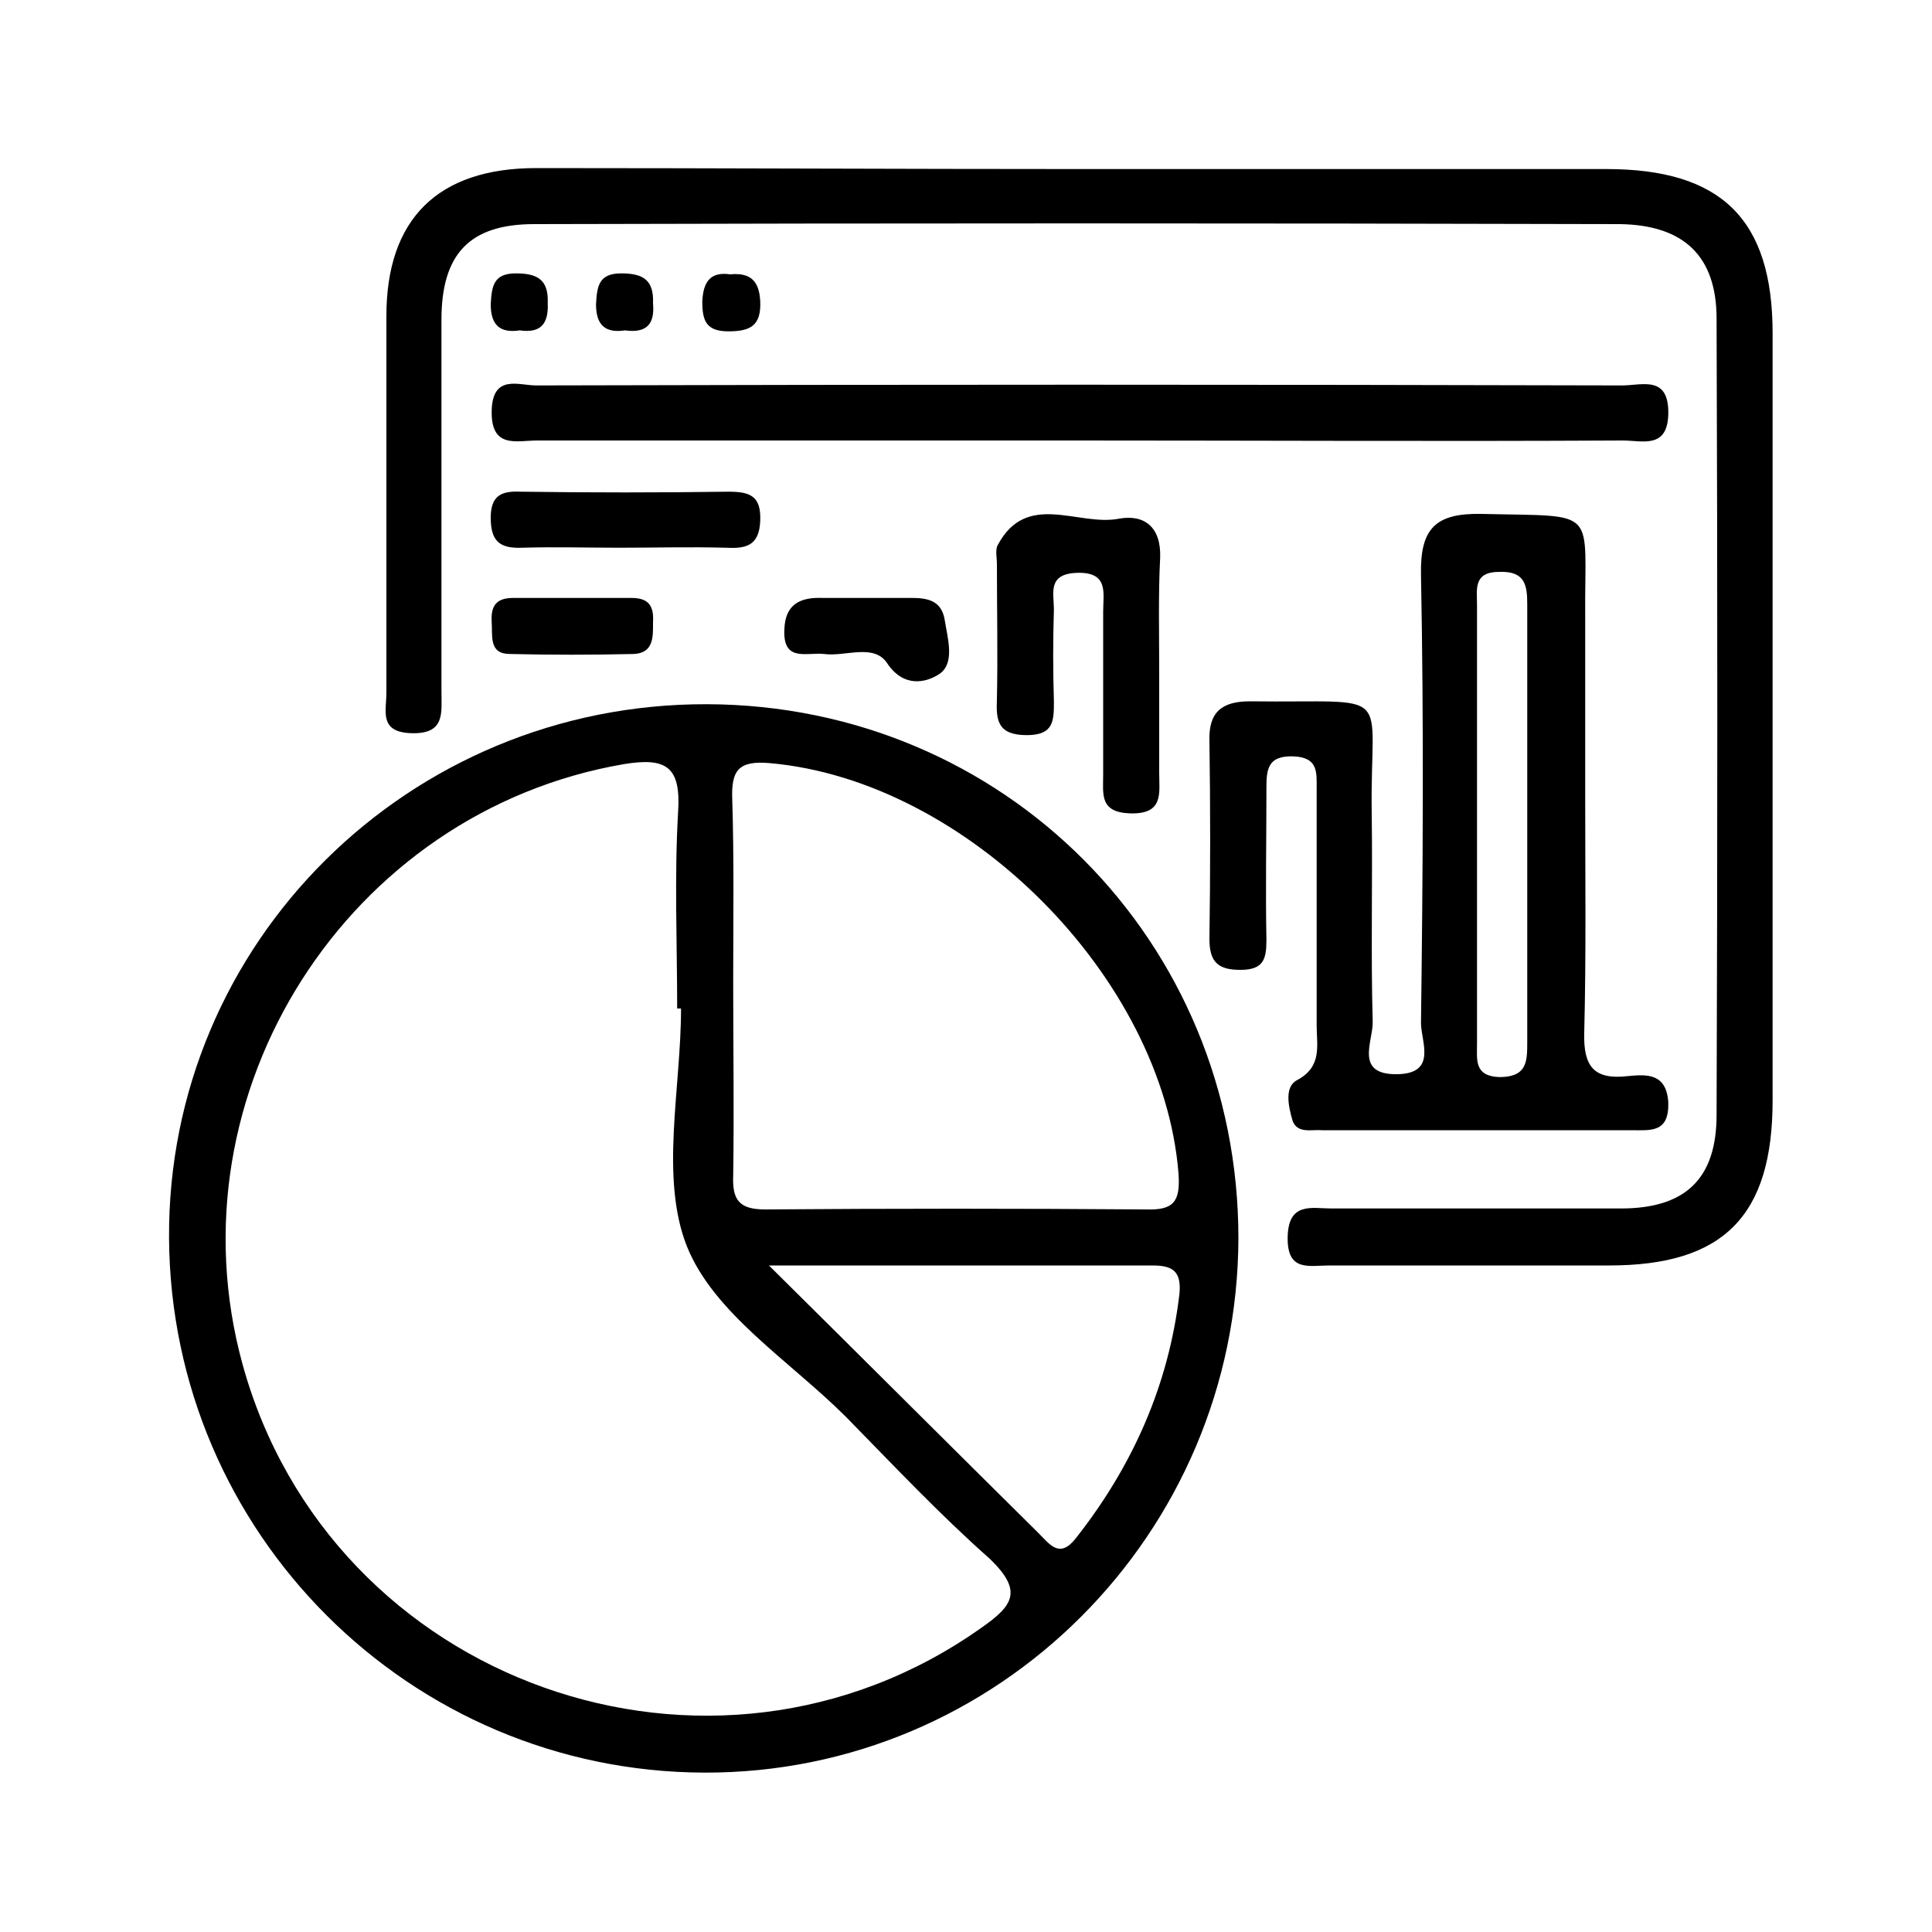
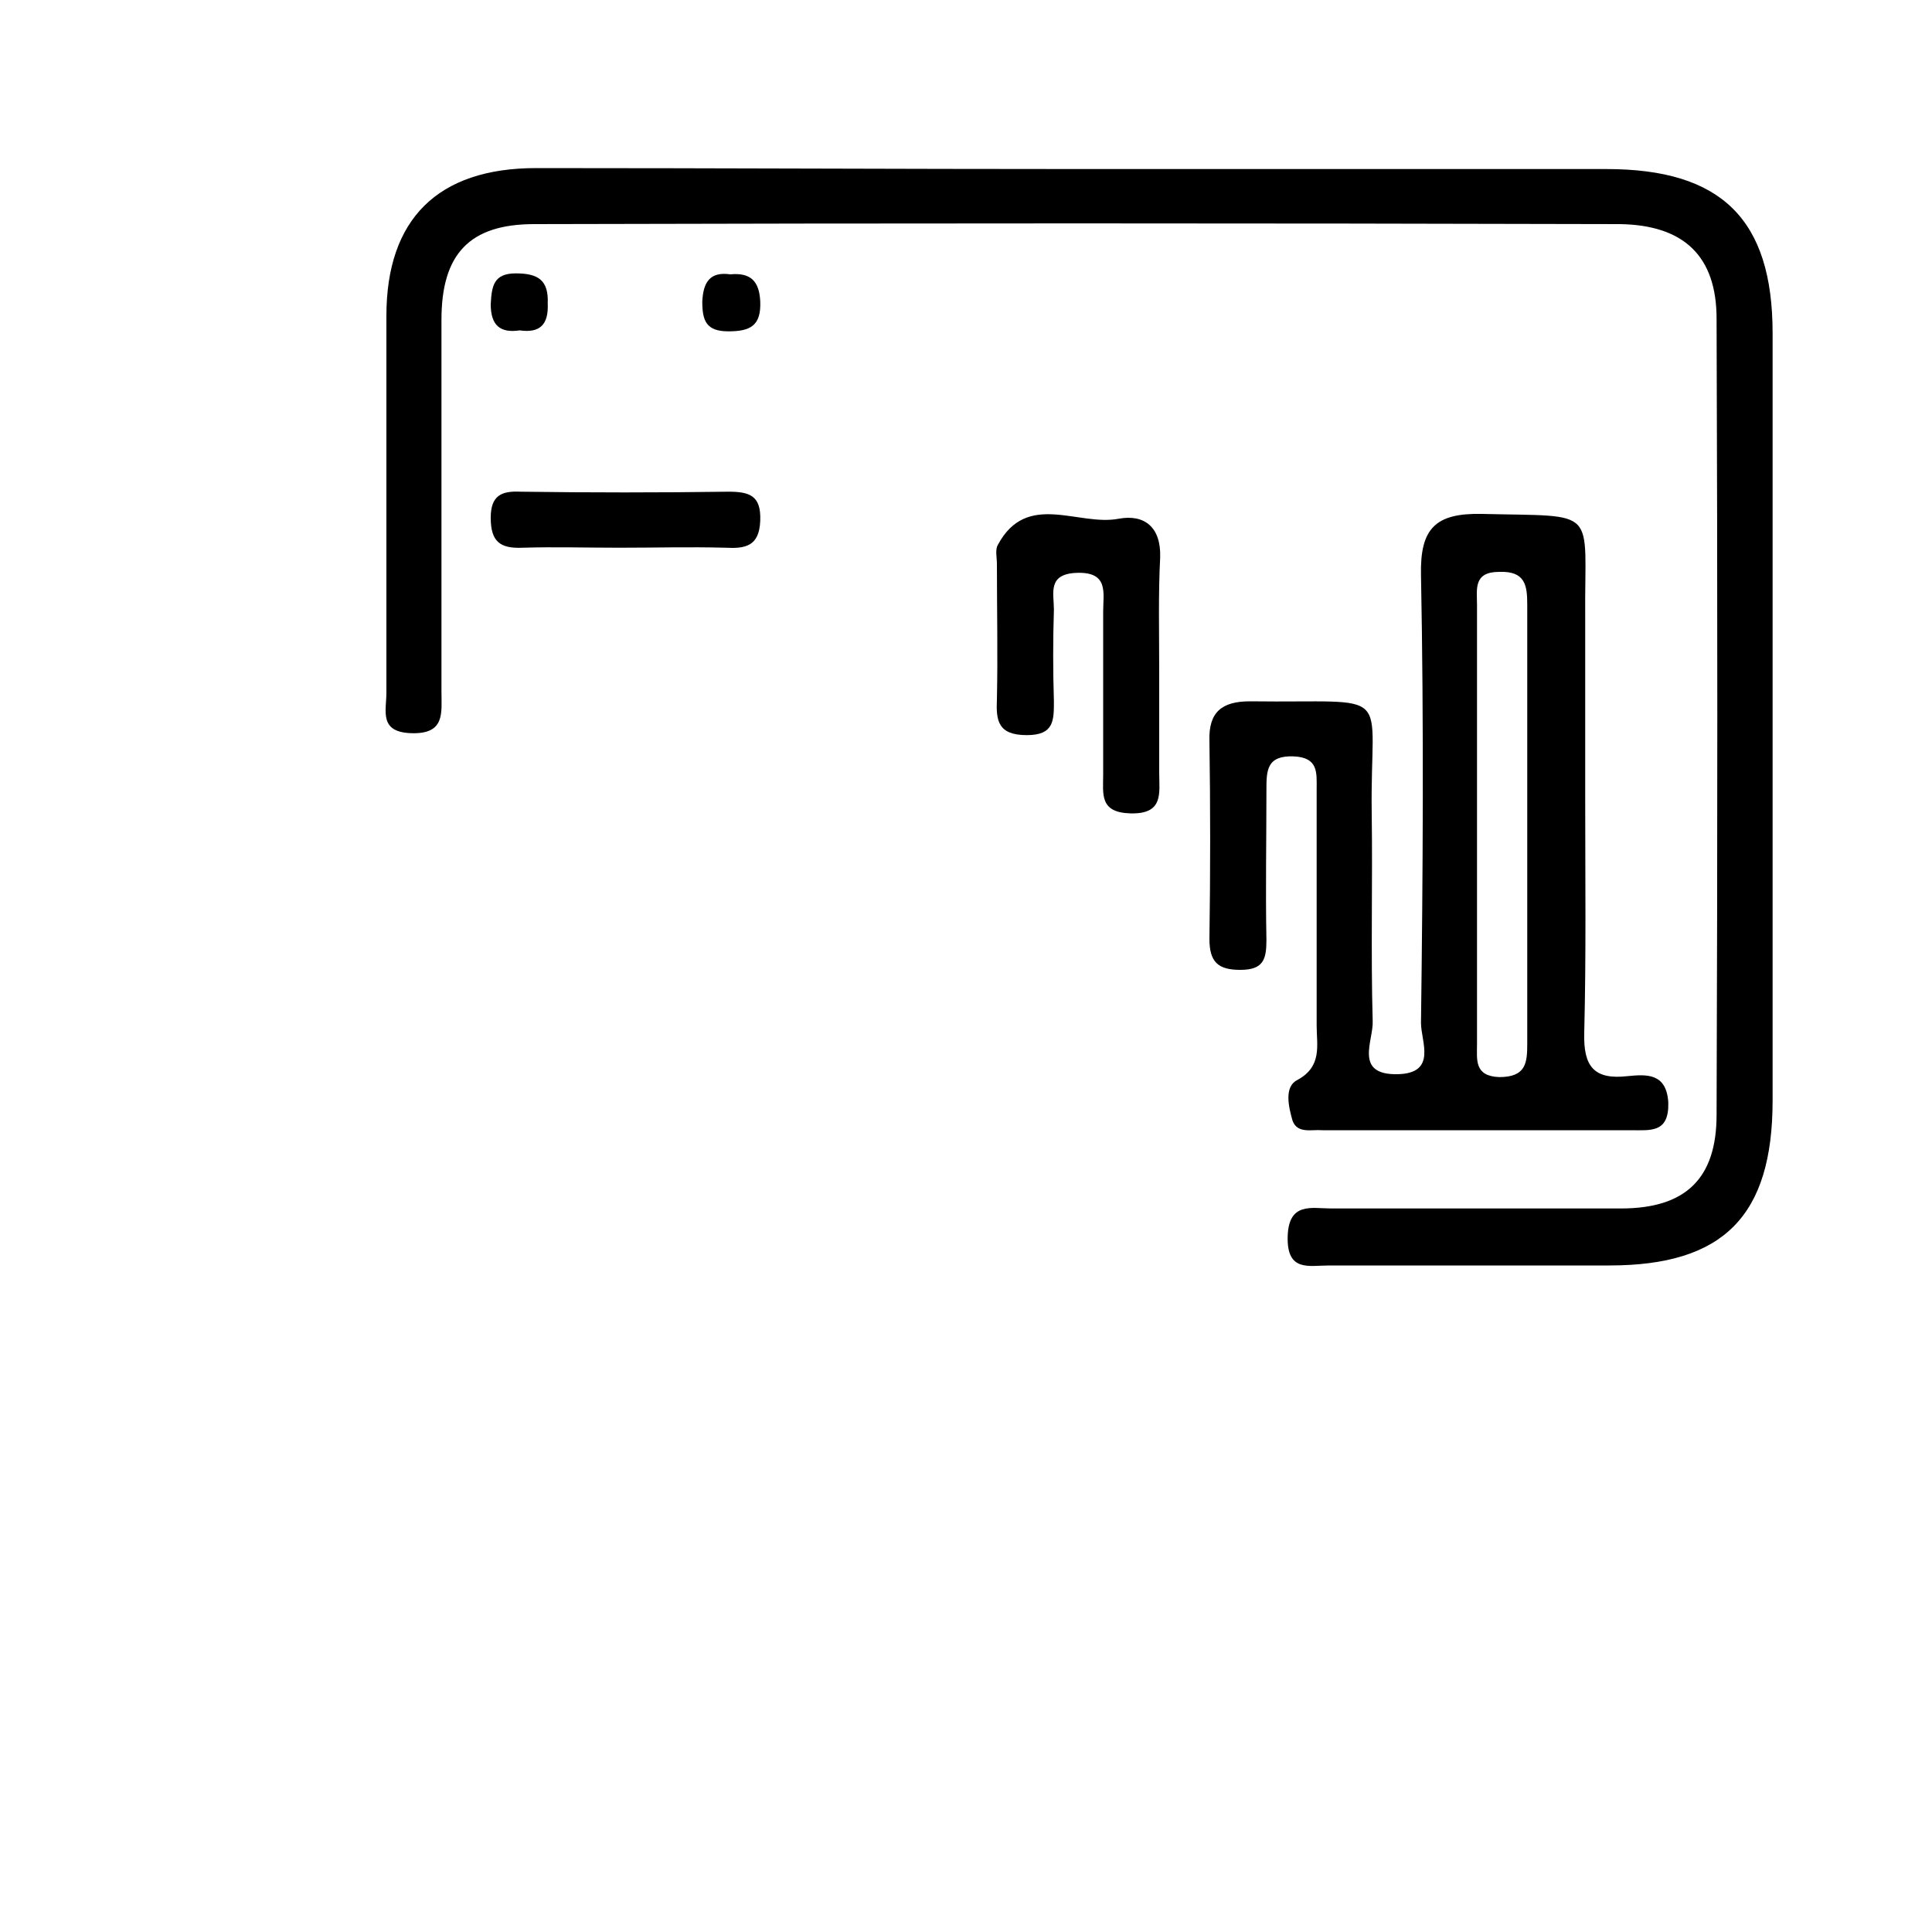
<svg xmlns="http://www.w3.org/2000/svg" id="Layer_1" x="0px" y="0px" viewBox="0 0 200 200" style="enable-background:new 0 0 200 200;" xml:space="preserve">
  <path d="M111.9,17.5c18.1,0,36.3,0,54.4,0c11.9,0,17.2,5.2,17.2,17c0,26.5,0,53,0,79.4c0,12-5.1,17.1-16.9,17.1c-9.7,0-19.3,0-29,0 c-2.1,0-4.4,0.7-4.3-3c0.1-3.6,2.5-2.9,4.5-2.9c10,0,20,0,30,0c6.7,0,9.9-3.1,9.9-9.7c0.1-27.5,0.1-55,0-82.4c0-6.5-3.4-9.7-10-9.8 c-37.5-0.1-74.9-0.1-112.4,0c-6.7,0-9.6,3.1-9.6,9.9c0,12.8,0,25.6,0,38.5c0,2.2,0.4,4.4-3.1,4.3c-3.4-0.1-2.6-2.3-2.6-4.2 c0-13,0-26,0-39c0-10,5.3-15.3,15.5-15.3C74.2,17.4,93.1,17.5,111.9,17.5z" />
-   <path d="M111.5,45.6c-18.6,0-37.3,0-55.9,0c-2.1,0-4.8,0.9-4.7-3.1c0.1-3.8,2.8-2.6,4.6-2.6c37.5-0.1,74.9-0.1,112.4,0 c2.1,0,4.9-1.1,4.8,3c-0.1,3.6-2.7,2.7-4.7,2.7C149.1,45.7,130.3,45.6,111.5,45.6z" />
  <path d="M120,69.5c0,3.5,0,7,0,10.5c0,2.1,0.5,4.3-3,4.2c-3.2-0.1-2.8-2-2.8-4c0-5.6,0-11.3,0-16.9c0-1.9,0.6-4.1-2.7-4 c-3.1,0.1-2.4,2.1-2.4,3.8c-0.1,3.2-0.1,6.3,0,9.5c0,2,0,3.5-2.8,3.5c-3,0-3.2-1.5-3.1-3.7c0.1-4.6,0-9.3,0-14c0-0.7-0.2-1.5,0.1-2 c3-5.6,8.3-1.9,12.5-2.7c2.7-0.5,4.4,0.9,4.3,4C119.9,61.5,120,65.5,120,69.5z" />
  <path d="M64.1,56.7c-3.3,0-6.7-0.1-10,0c-2.3,0.1-3.3-0.6-3.3-3.1c0-2.3,1.1-2.8,3.1-2.7c7.2,0.1,14.3,0.1,21.5,0 c2.2,0,3.4,0.4,3.3,3c-0.1,2.7-1.6,2.9-3.6,2.8C71.4,56.6,67.8,56.7,64.1,56.7z" />
-   <path d="M89.5,61.9c1.3,0,2.6,0,4,0c1.8,0,3.9-0.2,4.3,2.3c0.3,1.9,1.1,4.5-0.6,5.6c-1.4,0.9-3.7,1.4-5.4-1.2 c-1.4-2-4.3-0.6-6.5-0.9c-1.8-0.2-4.3,0.9-4.1-2.6c0.1-2.6,1.7-3.3,4-3.2C86.5,61.9,88,61.9,89.5,61.9z" />
-   <path d="M59.5,61.9c2,0,4,0,5.9,0c1.8,0,2.3,0.9,2.2,2.5c0,1.5,0.1,3.2-2,3.3c-4.3,0.1-8.6,0.1-12.8,0c-2.2,0-1.8-1.8-1.9-3.3 c-0.1-1.6,0.4-2.5,2.2-2.5C55.2,61.9,57.3,61.9,59.5,61.9z" />
  <path d="M53.8,34.2c-2,0.3-3-0.5-3-2.7c0.1-1.9,0.3-3.2,2.6-3.2c2.3,0,3.4,0.7,3.3,3.1C56.8,33.6,55.9,34.5,53.8,34.2z" />
-   <path d="M64.7,34.2c-2,0.3-3-0.5-3-2.7c0.1-1.9,0.3-3.2,2.6-3.2c2.3,0,3.4,0.7,3.3,3.1C67.8,33.6,66.9,34.5,64.7,34.2z" />
  <path d="M75.6,28.4c2.1-0.2,3,0.7,3.1,2.8c0.1,2.5-1,3.1-3.3,3.1c-2.3,0-2.7-1.1-2.7-3.1C72.8,29.2,73.5,28.1,75.6,28.4z" />
-   <path d="M73.2,72.9c-30.9-0.1-55.9,24.7-55.7,55.3c0.2,30.5,24.9,55.2,55.4,55.3c30.4,0.1,55.2-24.7,55.3-55.3 C128.2,97.4,103.9,73,73.2,72.9z M79.7,79c20.4,1.8,40.7,22.2,42.3,42.5c0.2,2.9-0.5,3.8-3.4,3.7c-13.1-0.1-26.3-0.1-39.4,0 c-2.7,0-3.4-1-3.3-3.5c0.1-6.7,0-13.3,0-20c0-6.3,0.1-12.7-0.1-19C75.7,79.8,76.4,78.7,79.7,79z M101.6,168.5 c-27.9,19.8-67.4,5.8-76.5-27.3C17.4,113.1,36,84,64.6,79.1c4.3-0.7,5.9,0.2,5.6,4.9c-0.4,6.8-0.1,13.6-0.1,20.4c0.1,0,0.2,0,0.4,0 c0,8.3-2.2,17.5,0.6,24.6c2.8,7,10.7,11.9,16.5,17.7c4.9,5,9.7,10.1,14.9,14.7C105.9,164.7,104.9,166.2,101.6,168.5z M111.4,159.2 c-1.7,2.2-2.7,0.7-3.9-0.5c-9-8.9-17.9-17.8-27.9-27.7c14.2,0,26.9,0,39.7,0c2.1,0,3,0.6,2.8,2.9C121,143.3,117.3,151.7,111.4,159.2 z" />
  <path d="M168.5,111.4c-3.5,0.4-4.6-1-4.5-4.5c0.2-8,0.1-16,0.1-24c0-6.3,0-12.6,0-19c-0.1-11.5,1.6-10.4-10.7-10.7 c-4.8-0.1-6.4,1.5-6.3,6.3c0.3,15.5,0.2,30.9,0,46.4c0,1.9,1.7,5.2-2.4,5.3c-4.6,0.1-2.5-3.5-2.6-5.5c-0.2-7.1,0-14.3-0.1-21.5 c-0.2-13.3,2.7-11.4-12.6-11.6c-2.9,0-4.3,1.1-4.2,4.1c0.1,6.8,0.1,13.6,0,20.5c0,2.4,0.9,3.2,3.2,3.2c2.4,0,2.7-1.1,2.7-3.1 c-0.1-5.2,0-10.3,0-15.5c0-2,0-3.6,2.8-3.5c2.6,0.1,2.4,1.7,2.4,3.4c0,8.2,0,16.3,0,24.5c0,2,0.6,4.2-2,5.6 c-1.4,0.7-0.9,2.8-0.5,4.2c0.5,1.4,2,0.9,3.1,1c10.6,0,21.3,0,31.9,0c2.1,0,4,0.3,3.9-2.9C172.5,111.1,170.5,111.2,168.5,111.4z  M158.1,108c0,2-0.1,3.5-2.9,3.5c-2.6-0.1-2.3-1.8-2.3-3.4c0-7.7,0-15.3,0-23c0-7.5,0-15,0-22.5c0-1.6-0.4-3.4,2.3-3.4 c2.7-0.1,2.9,1.4,2.9,3.4C158.1,77.7,158.1,92.8,158.1,108z" />
</svg>